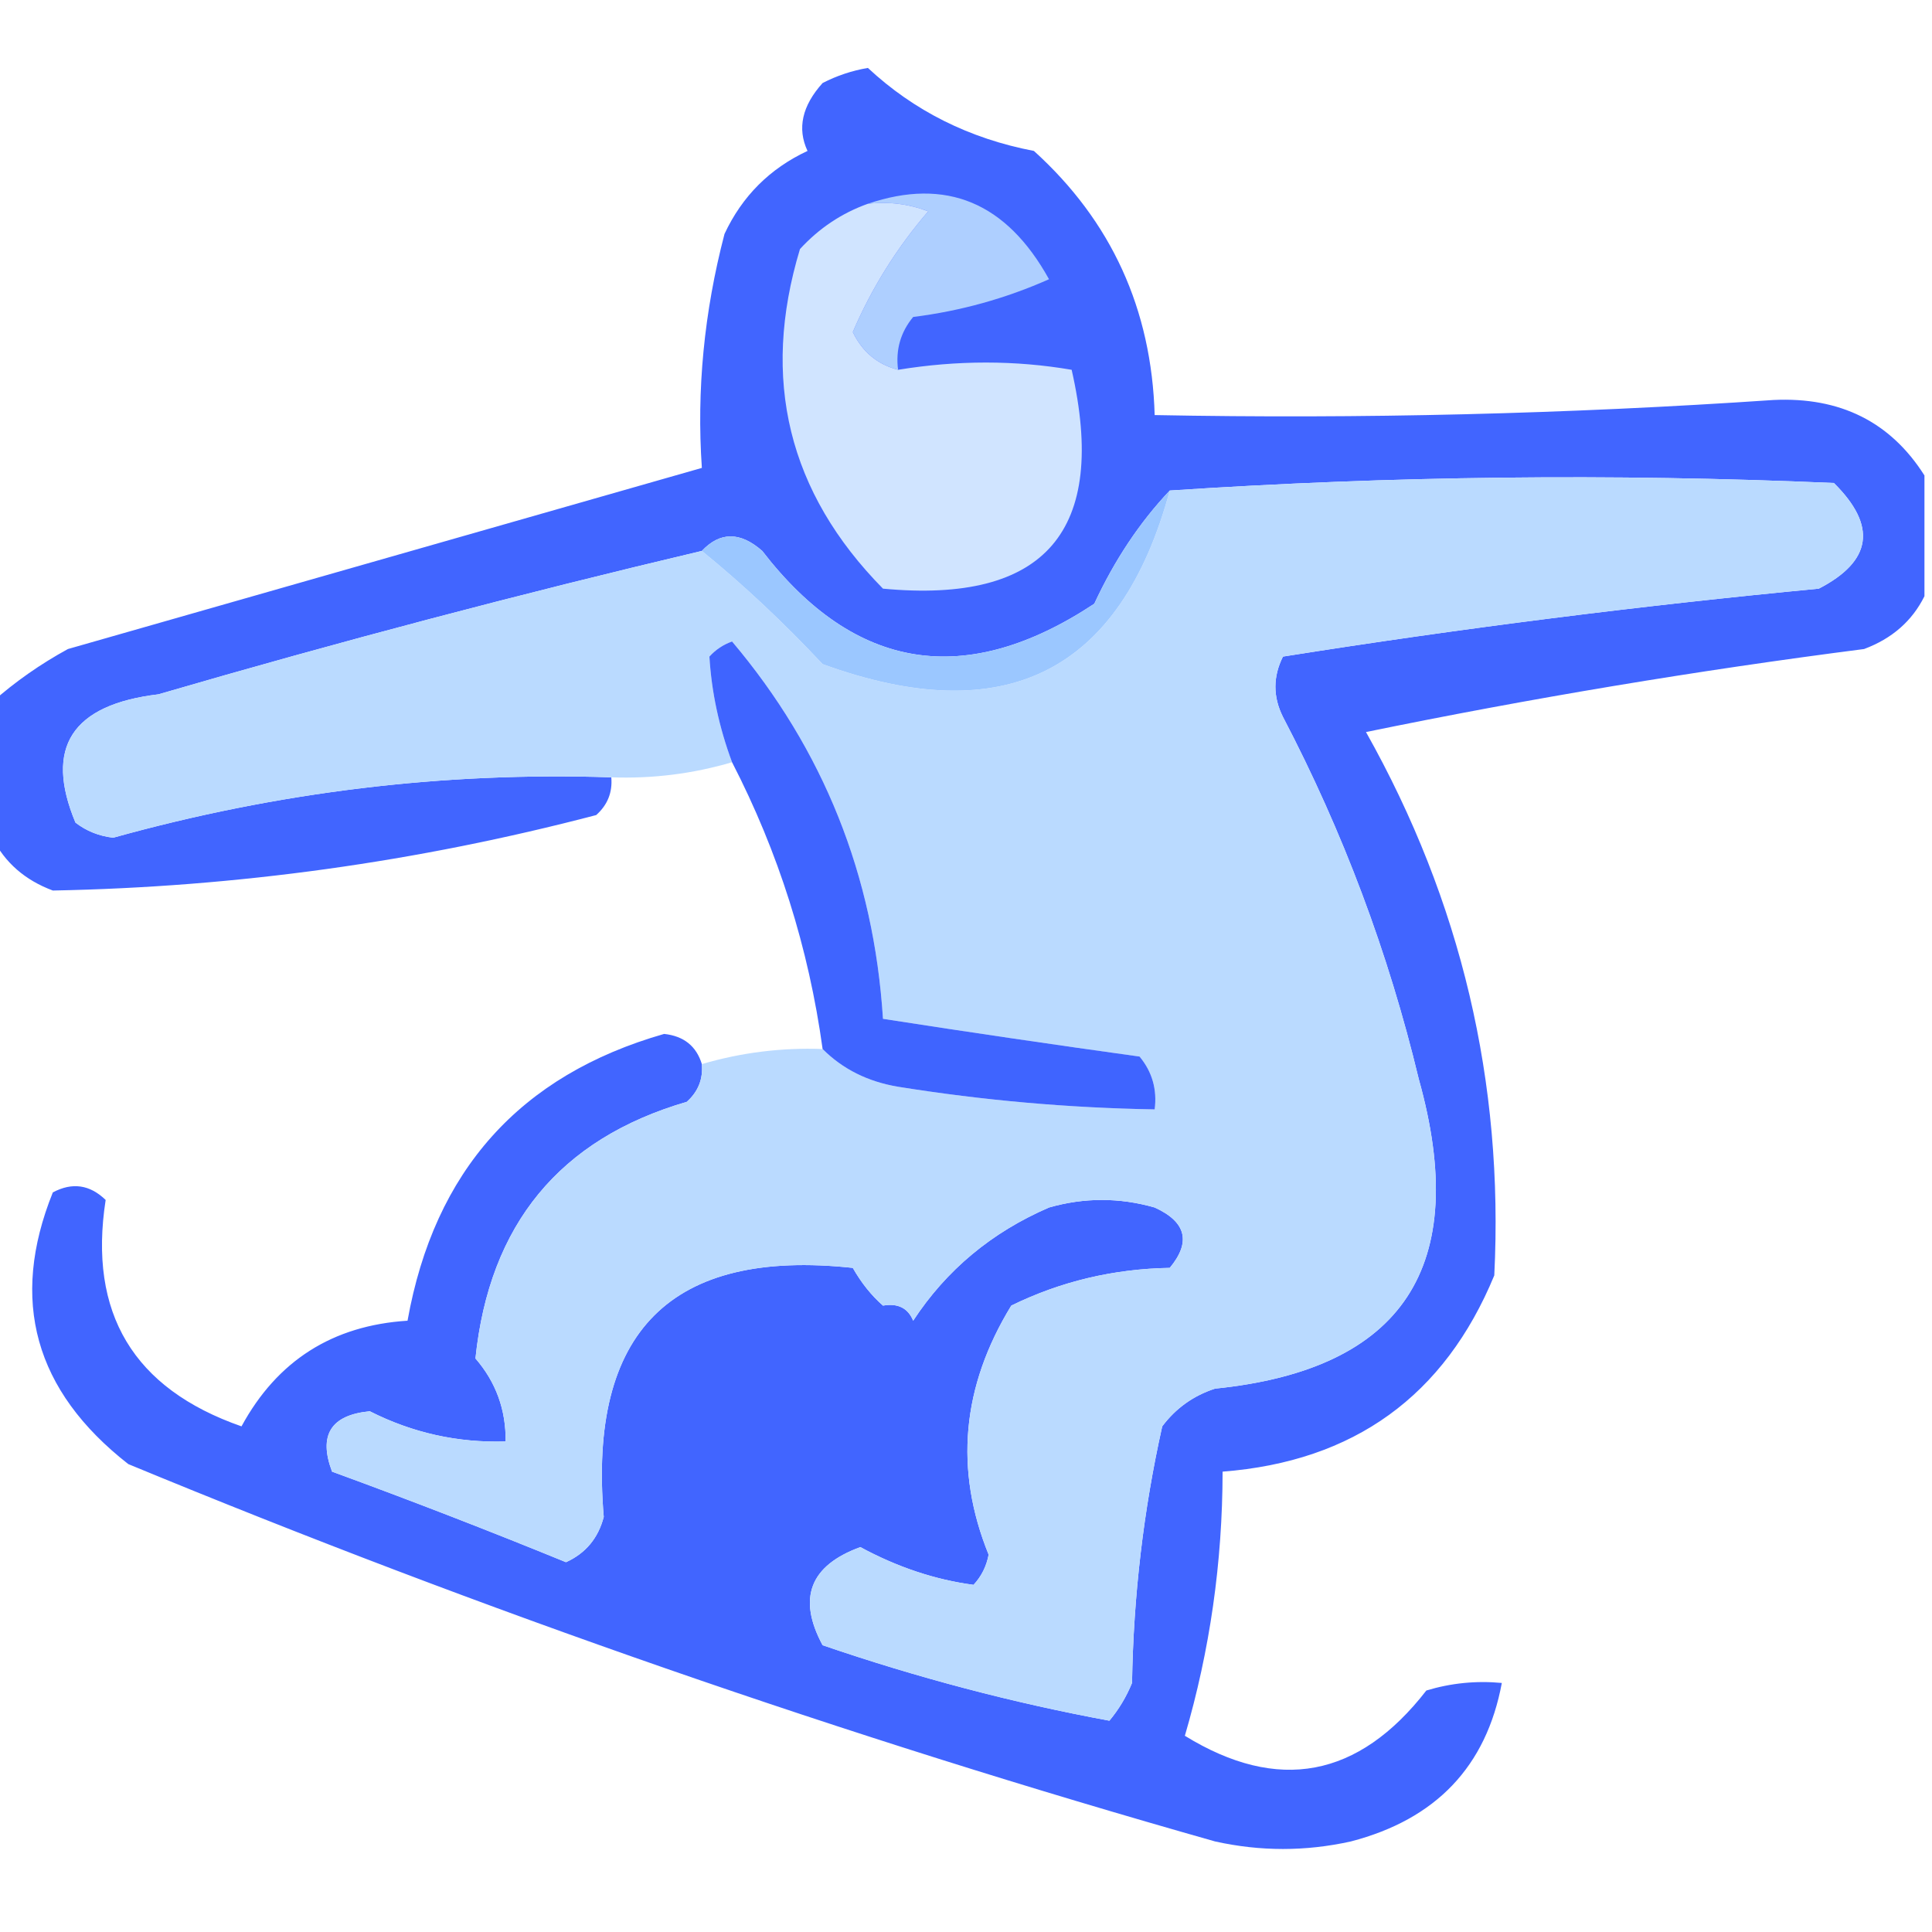
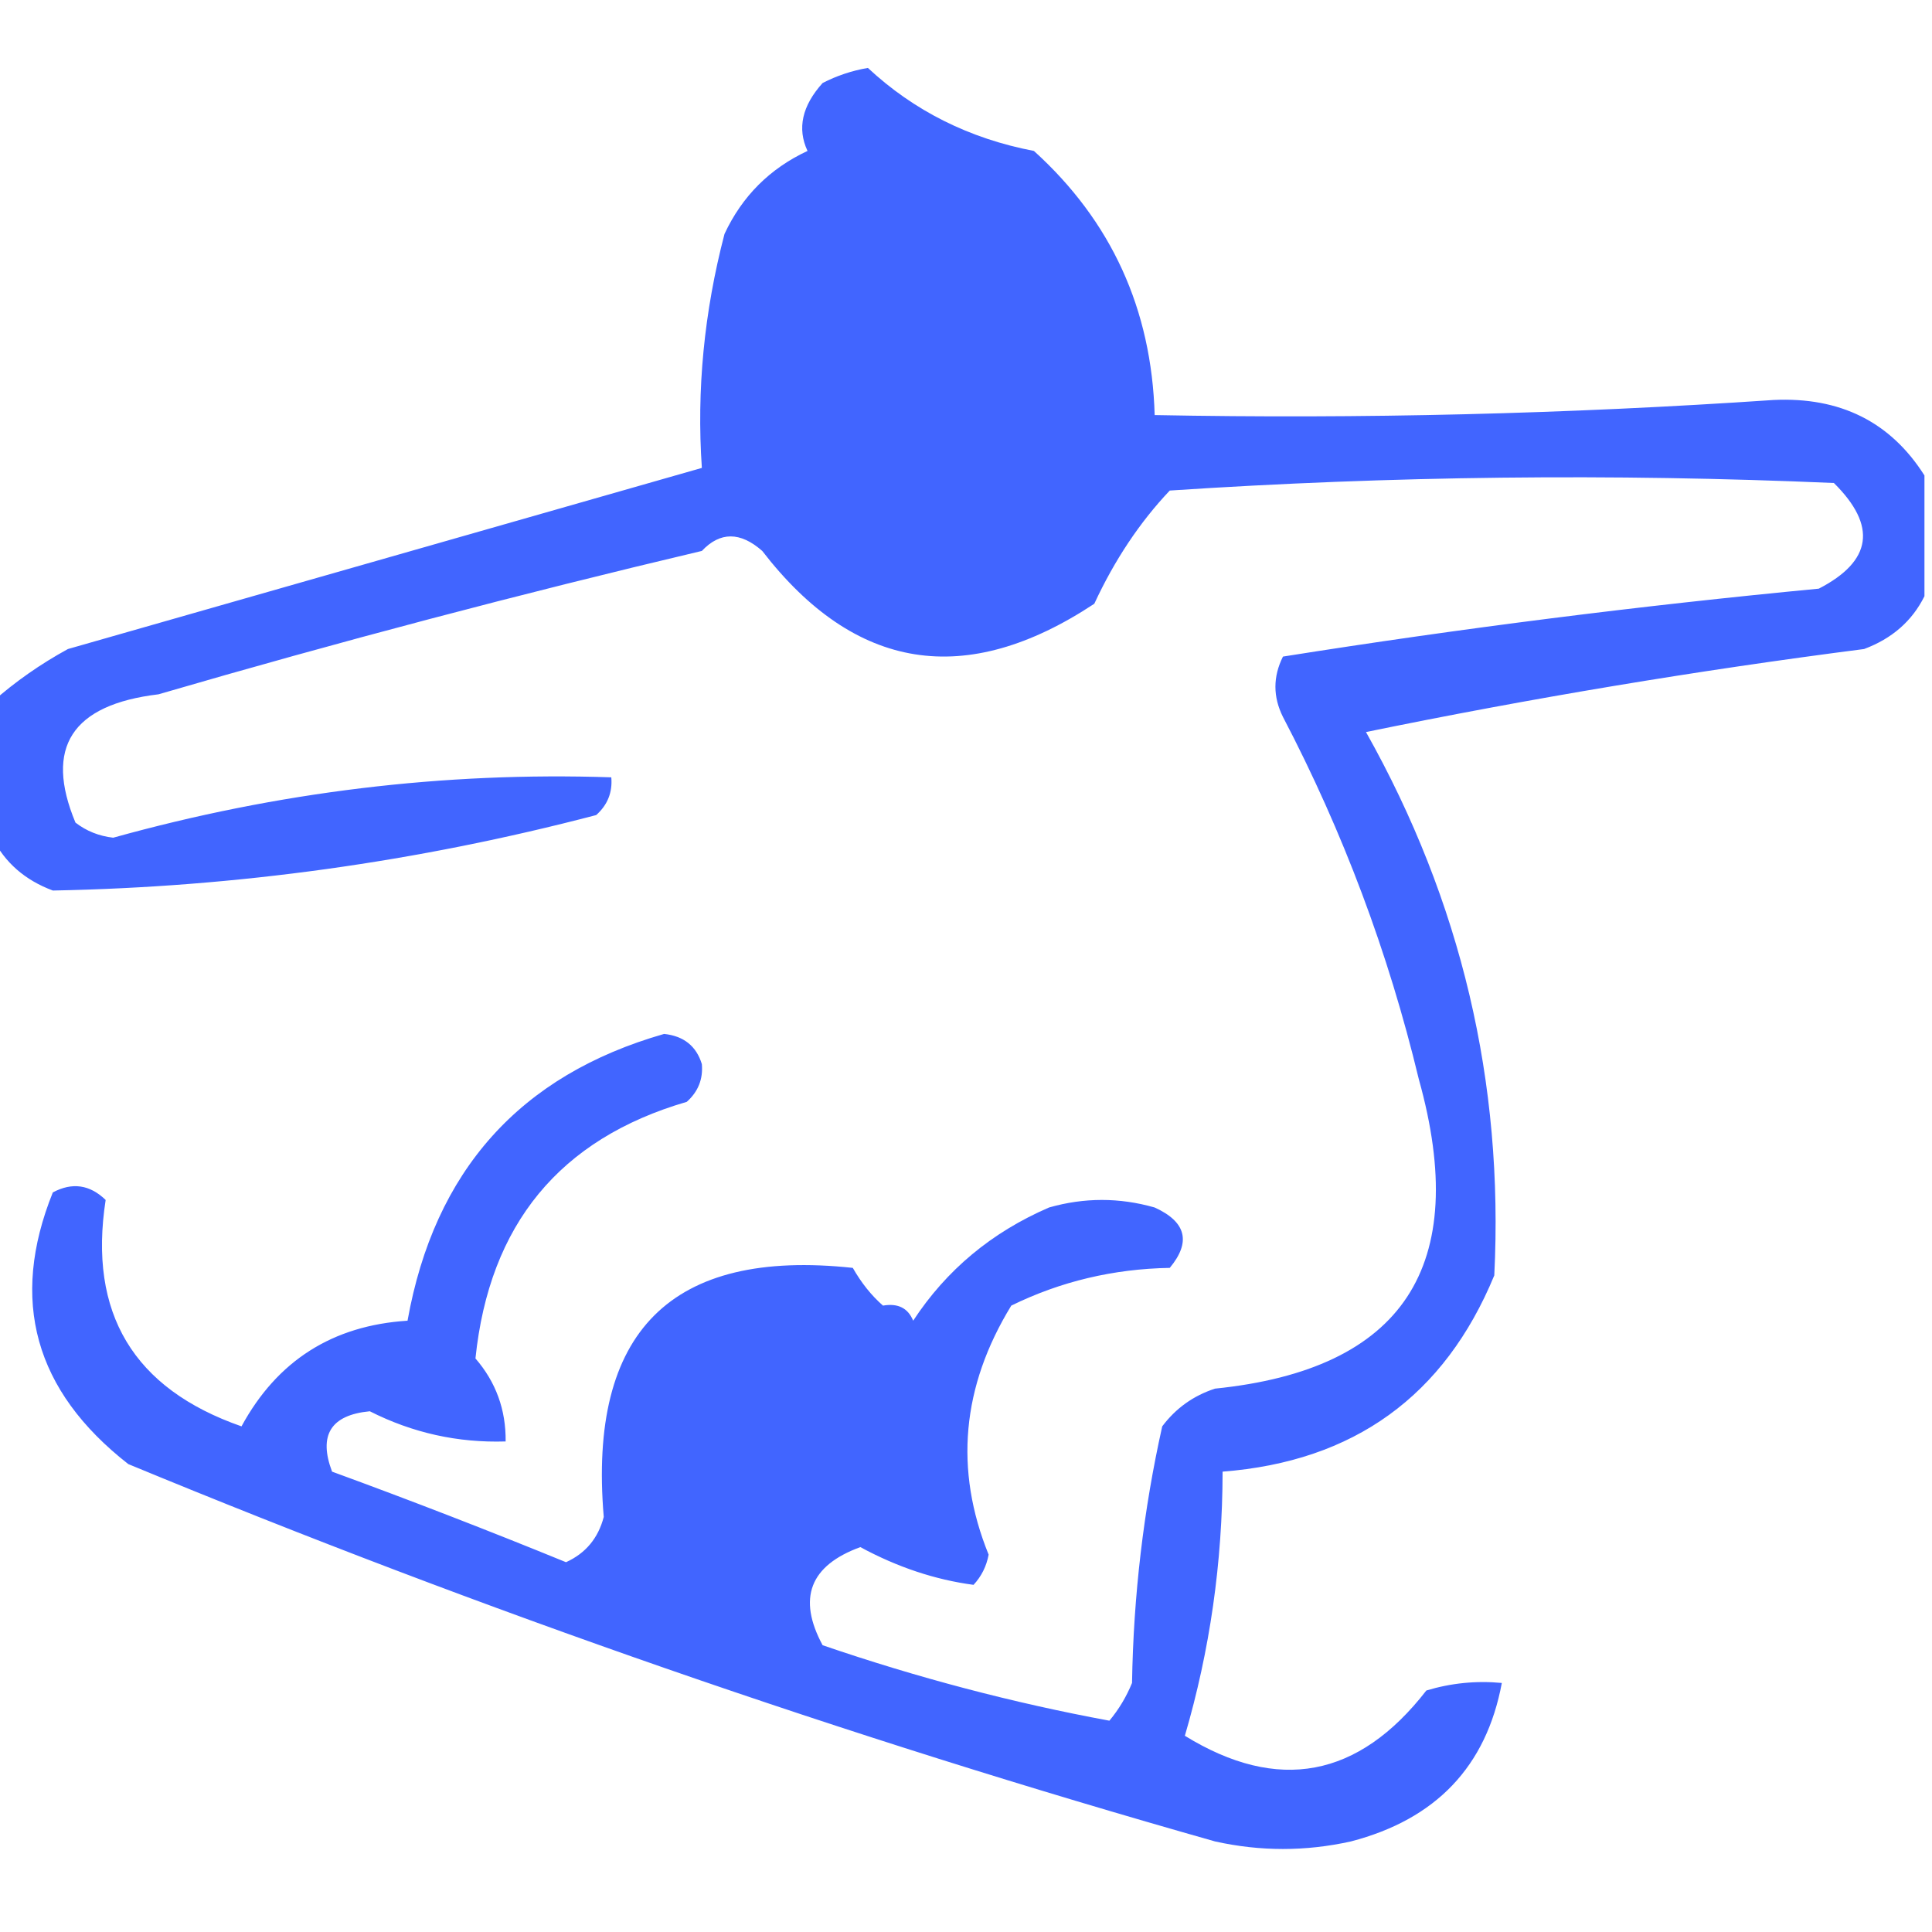
<svg xmlns="http://www.w3.org/2000/svg" version="1.1" width="128px" height="128px" style="shape-rendering:geometricPrecision; text-rendering:geometricPrecision; image-rendering:optimizeQuality; fill-rule:evenodd; clip-rule:evenodd">
  <g>
    <path style="opacity:0.926" fill="#335aff" d="M 127.5,31.5 C 127.5,34.167 127.5,36.833 127.5,39.5C 126.684,41.144 125.35,42.31 123.5,43C 112.395,44.428 101.395,46.262 90.5,48.5C 96.804,59.714 99.637,71.714 99,84.5C 95.696,92.492 89.696,96.825 81,97.5C 80.992,103.513 80.158,109.346 78.5,115C 84.667,118.794 90.001,117.794 94.5,112C 96.134,111.506 97.801,111.34 99.5,111.5C 98.47,117.034 95.137,120.534 89.5,122C 86.5,122.667 83.5,122.667 80.5,122C 55.997,115.055 31.997,106.721 8.5,97C 2.288,92.145 0.622,86.145 3.5,79C 4.784,78.316 5.951,78.483 7,79.5C 5.838,87.003 8.838,92.003 16,94.5C 18.365,90.149 22.032,87.816 27,87.5C 28.778,77.567 34.444,71.234 44,68.5C 45.301,68.639 46.134,69.305 46.5,70.5C 46.586,71.496 46.252,72.329 45.5,73C 37.087,75.451 32.421,81.117 31.5,90C 32.856,91.567 33.523,93.4 33.5,95.5C 30.327,95.599 27.327,94.932 24.5,93.5C 21.919,93.747 21.085,95.08 22,97.5C 27.189,99.397 32.356,101.397 37.5,103.5C 38.799,102.91 39.632,101.91 40,100.5C 38.959,88.207 44.459,82.707 56.5,84C 57.066,84.995 57.733,85.828 58.5,86.5C 56.935,88.719 54.935,89.052 52.5,87.5C 49.812,88.005 47.645,89.338 46,91.5C 45.775,95.826 44.941,99.993 43.5,104C 44.891,105.02 46.391,105.853 48,106.5C 49.478,100.318 53.145,97.318 59,97.5C 59.826,94.207 60.326,90.874 60.5,87.5C 62.7,84.142 65.7,81.642 69.5,80C 71.833,79.333 74.167,79.333 76.5,80C 78.592,80.953 78.925,82.286 77.5,84C 73.766,84.066 70.266,84.899 67,86.5C 63.714,91.869 63.214,97.369 65.5,103C 65.355,103.772 65.022,104.439 64.5,105C 61.953,104.661 59.453,103.827 57,102.5C 53.655,103.719 52.821,105.886 54.5,109C 60.795,111.156 67.128,112.823 73.5,114C 74.126,113.25 74.626,112.416 75,111.5C 75.094,105.722 75.761,100.056 77,94.5C 77.903,93.299 79.069,92.465 80.5,92C 92.966,90.732 97.466,83.898 94,71.5C 91.986,63.123 88.986,55.123 85,47.5C 84.333,46.167 84.333,44.833 85,43.5C 96.738,41.637 108.572,40.137 120.5,39C 124.037,37.173 124.371,34.84 121.5,32C 106.822,31.363 92.155,31.53 77.5,32.5C 75.512,34.6 73.845,37.1 72.5,40C 63.98,45.631 56.647,44.464 50.5,36.5C 49.042,35.218 47.708,35.218 46.5,36.5C 34.44,39.352 22.44,42.519 10.5,46C 4.758,46.687 2.924,49.521 5,54.5C 5.725,55.059 6.558,55.392 7.5,55.5C 18.417,52.462 29.417,51.128 40.5,51.5C 40.586,52.496 40.252,53.329 39.5,54C 27.662,57.103 15.662,58.77 3.5,59C 1.65,58.31 0.316,57.144 -0.5,55.5C -0.5,52.5 -0.5,49.5 -0.5,46.5C 1.01,45.164 2.677,43.997 4.5,43C 18.5,39 32.5,35 46.5,31C 46.147,25.845 46.647,20.678 48,15.5C 49.167,13 51,11.167 53.5,10C 52.804,8.512 53.138,7.012 54.5,5.5C 55.446,5.013 56.446,4.68 57.5,4.5C 60.554,7.346 64.22,9.18 68.5,10C 73.629,14.645 76.296,20.478 76.5,27.5C 90.186,27.761 103.853,27.427 117.5,26.5C 121.921,26.289 125.254,27.956 127.5,31.5 Z M 58.5,86.5 C 59.492,86.328 60.158,86.662 60.5,87.5C 60.326,90.874 59.826,94.207 59,97.5C 53.145,97.318 49.478,100.318 48,106.5C 46.391,105.853 44.891,105.02 43.5,104C 44.941,99.993 45.775,95.826 46,91.5C 47.645,89.338 49.812,88.005 52.5,87.5C 54.935,89.052 56.935,88.719 58.5,86.5 Z" />
  </g>
  <g>
-     <path style="opacity:1" fill="#aecfff" d="M 57.5,13.5 C 62.682,11.743 66.682,13.41 69.5,18.5C 66.633,19.774 63.633,20.608 60.5,21C 59.663,22.011 59.33,23.178 59.5,24.5C 58.13,24.143 57.13,23.31 56.5,22C 57.755,19.078 59.422,16.411 61.5,14C 60.207,13.51 58.873,13.343 57.5,13.5 Z" />
-   </g>
+     </g>
  <g>
-     <path style="opacity:1" fill="#d0e4ff" d="M 57.5,13.5 C 58.873,13.343 60.207,13.51 61.5,14C 59.422,16.411 57.755,19.078 56.5,22C 57.13,23.31 58.13,24.143 59.5,24.5C 63.423,23.859 67.257,23.859 71,24.5C 73.428,35.177 69.262,40.011 58.5,39C 52.224,32.628 50.391,25.128 53,16.5C 54.271,15.117 55.771,14.117 57.5,13.5 Z" />
-   </g>
+     </g>
  <g>
-     <path style="opacity:0.999" fill="#badaff" d="M 60.5,87.5 C 60.158,86.662 59.492,86.328 58.5,86.5C 57.733,85.828 57.066,84.995 56.5,84C 44.459,82.707 38.959,88.207 40,100.5C 39.632,101.91 38.799,102.91 37.5,103.5C 32.356,101.397 27.189,99.397 22,97.5C 21.085,95.08 21.919,93.747 24.5,93.5C 27.327,94.932 30.327,95.599 33.5,95.5C 33.523,93.4 32.856,91.567 31.5,90C 32.421,81.117 37.087,75.451 45.5,73C 46.252,72.329 46.586,71.496 46.5,70.5C 49.096,69.735 51.763,69.401 54.5,69.5C 55.83,70.832 57.497,71.665 59.5,72C 65.135,72.904 70.802,73.404 76.5,73.5C 76.67,72.178 76.337,71.011 75.5,70C 69.813,69.212 64.147,68.378 58.5,67.5C 57.895,58.006 54.561,49.672 48.5,42.5C 47.914,42.709 47.414,43.043 47,43.5C 47.14,45.851 47.64,48.184 48.5,50.5C 45.904,51.265 43.237,51.599 40.5,51.5C 29.417,51.128 18.417,52.462 7.5,55.5C 6.558,55.392 5.725,55.059 5,54.5C 2.924,49.521 4.758,46.687 10.5,46C 22.44,42.519 34.44,39.352 46.5,36.5C 49.224,38.717 51.891,41.217 54.5,44C 66.568,48.391 74.235,44.558 77.5,32.5C 92.155,31.53 106.822,31.363 121.5,32C 124.371,34.84 124.037,37.173 120.5,39C 108.572,40.137 96.738,41.637 85,43.5C 84.333,44.833 84.333,46.167 85,47.5C 88.986,55.123 91.986,63.123 94,71.5C 97.466,83.898 92.966,90.732 80.5,92C 79.069,92.465 77.903,93.299 77,94.5C 75.761,100.056 75.094,105.722 75,111.5C 74.626,112.416 74.126,113.25 73.5,114C 67.128,112.823 60.795,111.156 54.5,109C 52.821,105.886 53.655,103.719 57,102.5C 59.453,103.827 61.953,104.661 64.5,105C 65.022,104.439 65.355,103.772 65.5,103C 63.214,97.369 63.714,91.869 67,86.5C 70.266,84.899 73.766,84.066 77.5,84C 78.925,82.286 78.592,80.953 76.5,80C 74.167,79.333 71.833,79.333 69.5,80C 65.7,81.642 62.7,84.142 60.5,87.5 Z" />
-   </g>
+     </g>
  <g>
-     <path style="opacity:0.955" fill="#375dff" d="M 54.5,69.5 C 53.576,62.799 51.576,56.466 48.5,50.5C 47.64,48.184 47.14,45.851 47,43.5C 47.414,43.043 47.914,42.709 48.5,42.5C 54.561,49.672 57.895,58.006 58.5,67.5C 64.147,68.378 69.813,69.212 75.5,70C 76.337,71.011 76.67,72.178 76.5,73.5C 70.802,73.404 65.135,72.904 59.5,72C 57.497,71.665 55.83,70.832 54.5,69.5 Z" />
-   </g>
+     </g>
  <g>
-     <path style="opacity:1" fill="#9bc7ff" d="M 77.5,32.5 C 74.235,44.558 66.568,48.391 54.5,44C 51.891,41.217 49.224,38.717 46.5,36.5C 47.708,35.218 49.042,35.218 50.5,36.5C 56.647,44.464 63.98,45.631 72.5,40C 73.845,37.1 75.512,34.6 77.5,32.5 Z" />
-   </g>
+     </g>
</svg>